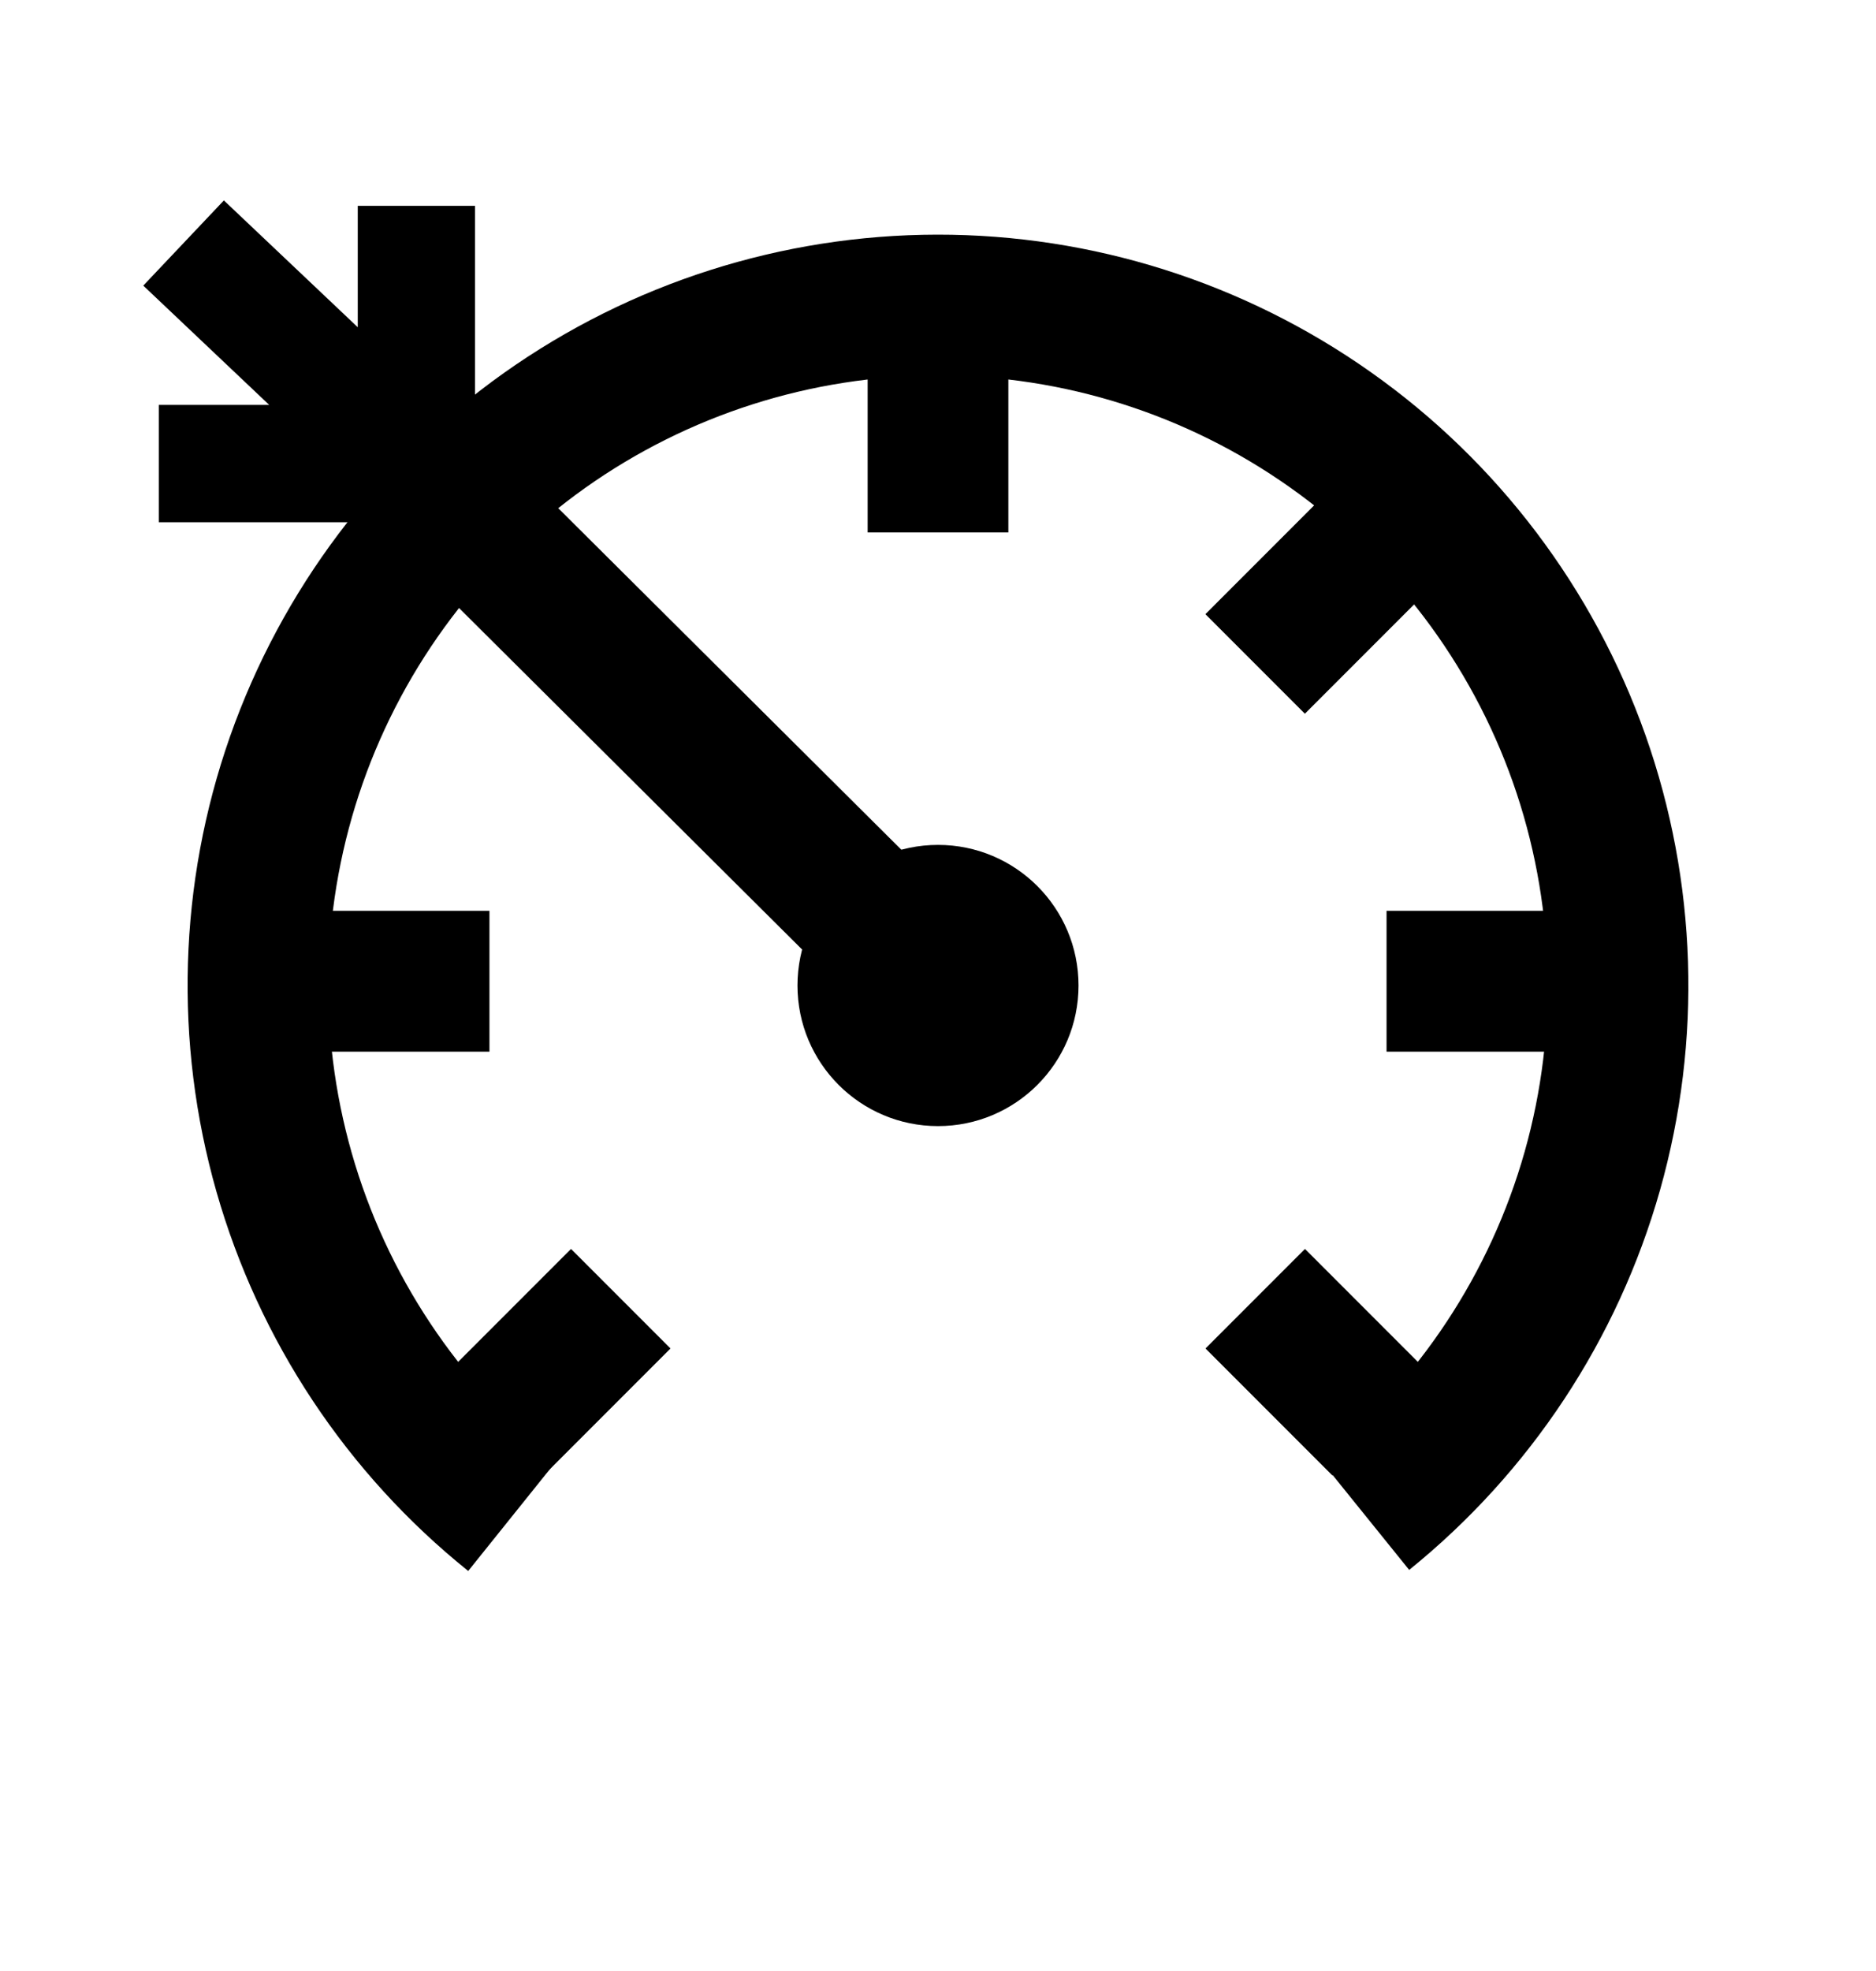
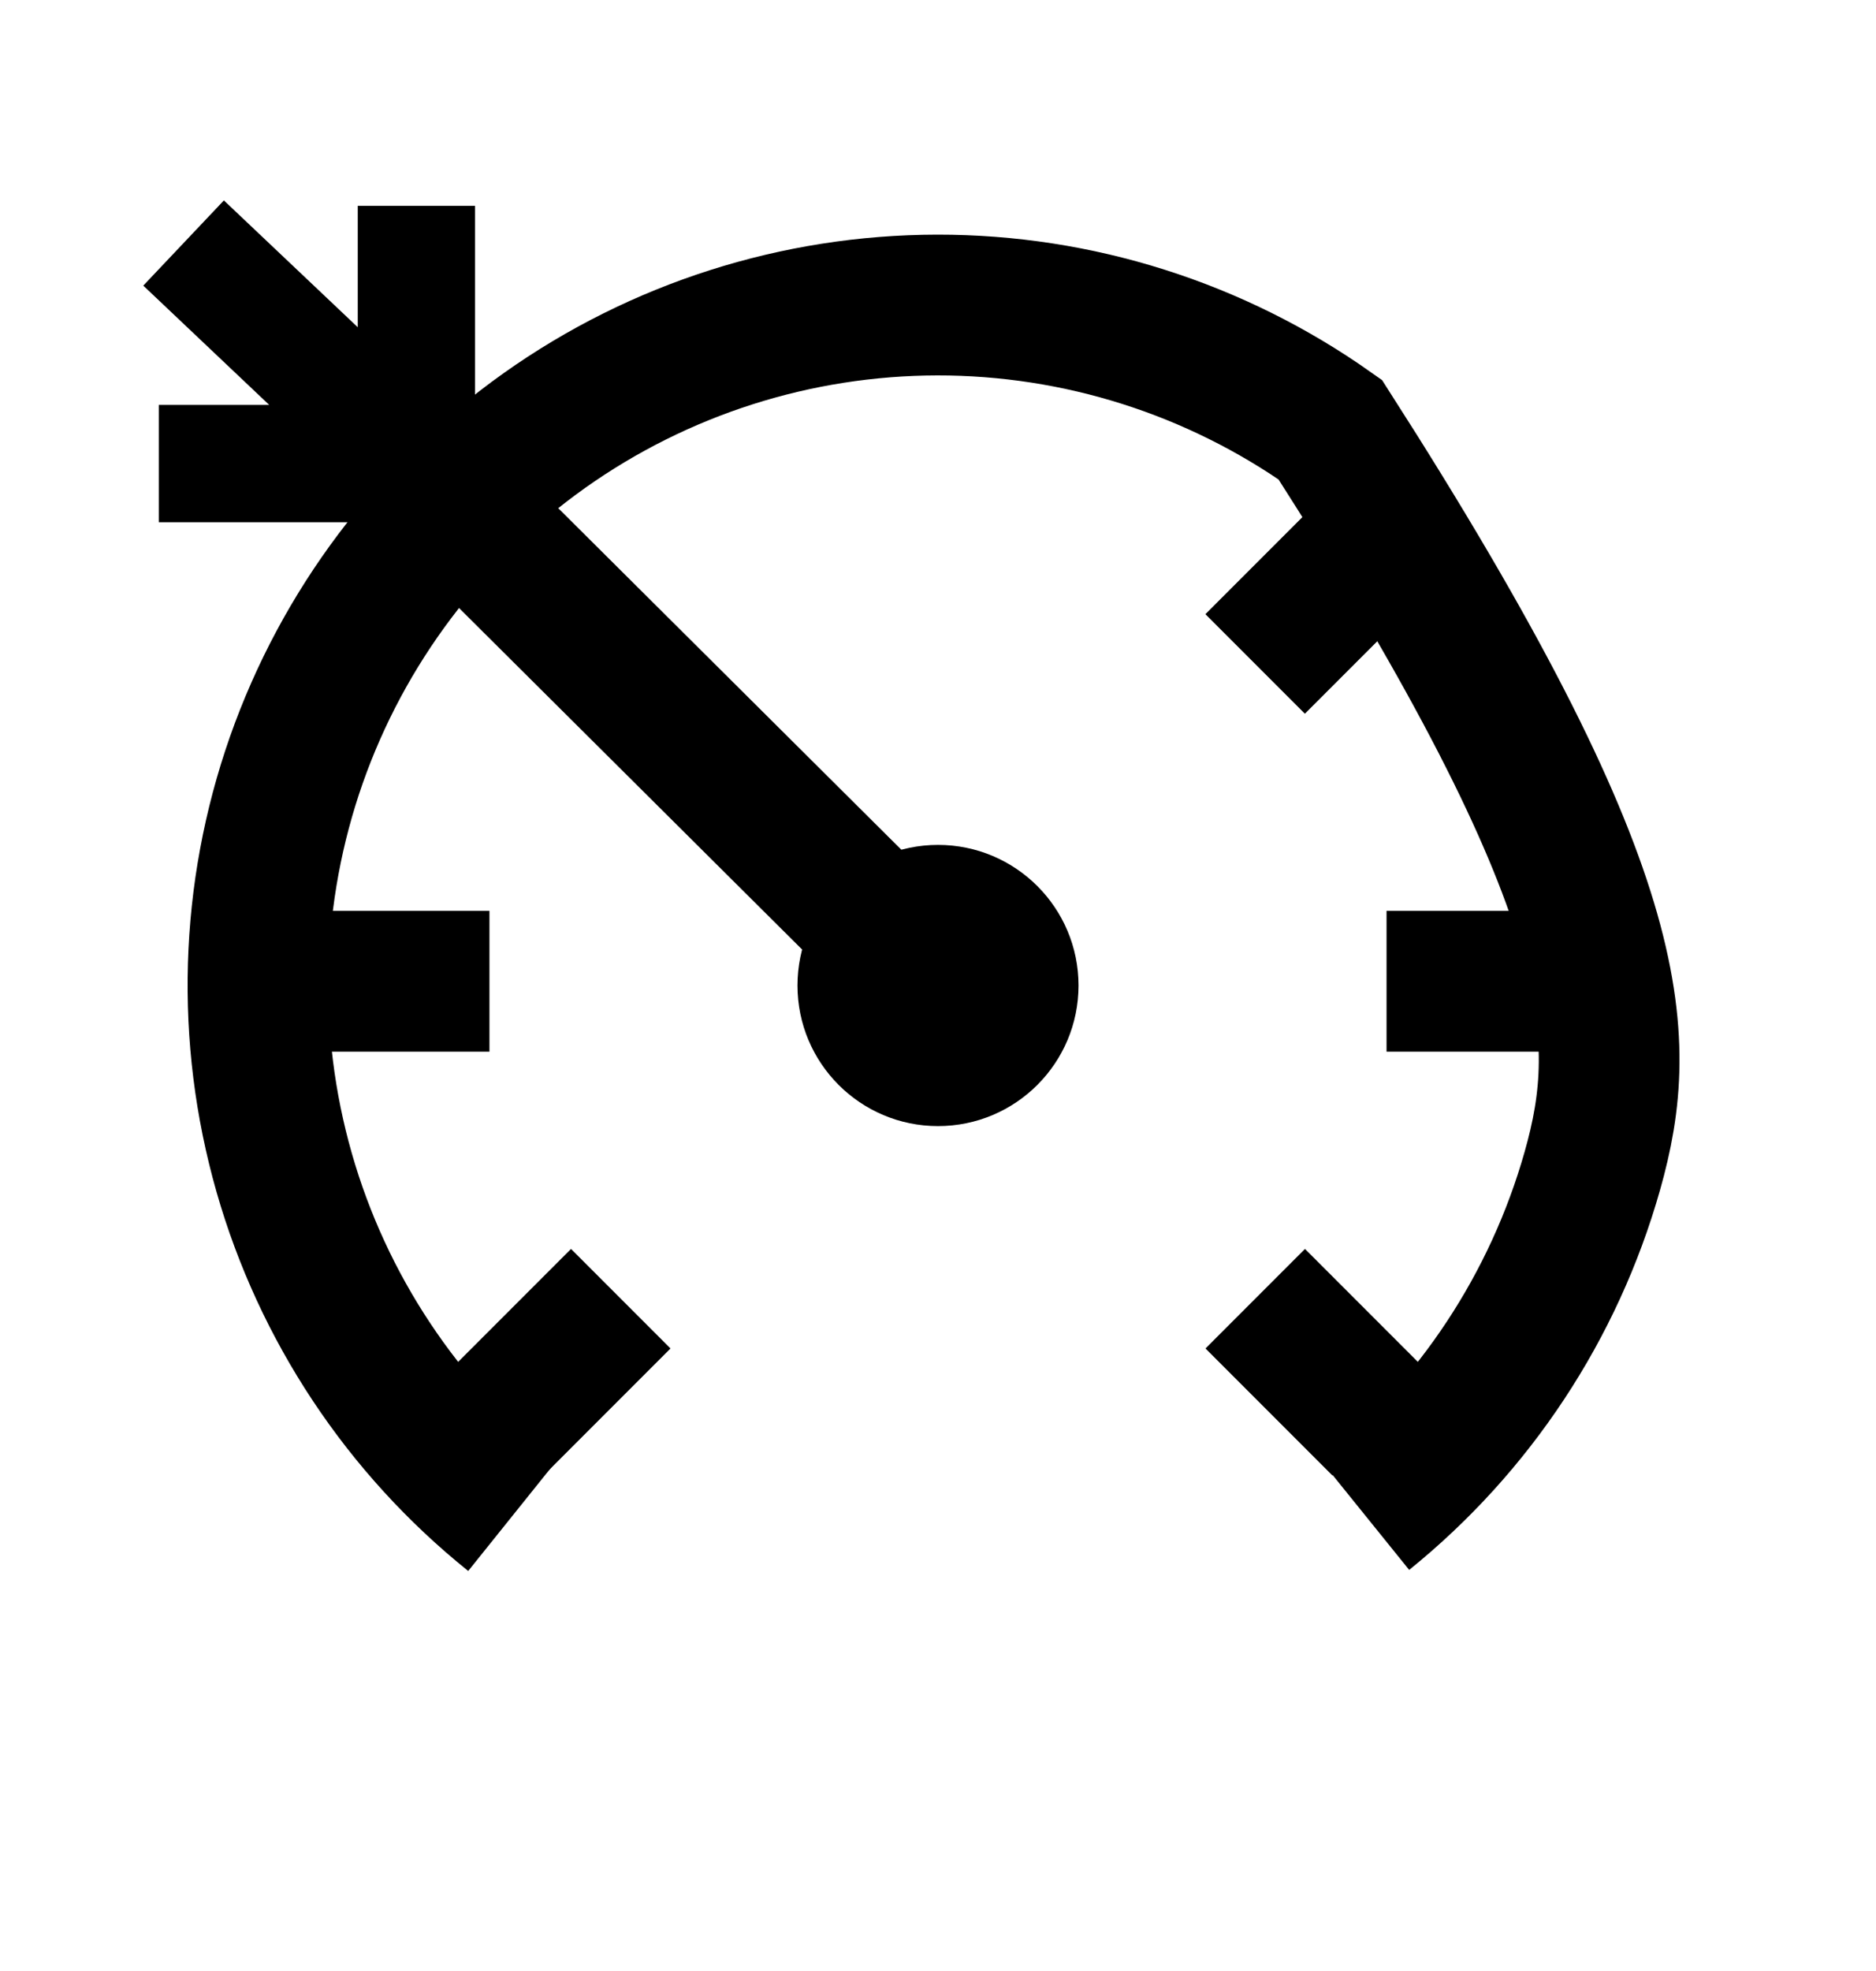
<svg xmlns="http://www.w3.org/2000/svg" width="20" height="21" viewBox="0 0 20 21" fill="none">
-   <path d="M5.461 16.153C4.291 15.214 3.441 13.934 3.029 12.492C2.617 11.049 2.662 9.514 3.159 8.098C3.657 6.682 4.581 5.456 5.804 4.587C7.028 3.719 8.491 3.252 9.992 3.25C11.492 3.248 12.956 3.712 14.182 4.578C15.408 5.443 16.334 6.668 16.835 8.082C17.335 9.497 17.384 11.032 16.976 12.475C16.567 13.919 15.72 15.2 14.552 16.143" stroke="black" stroke-width="1.5" />
+   <path d="M5.461 16.153C4.291 15.214 3.441 13.934 3.029 12.492C2.617 11.049 2.662 9.514 3.159 8.098C3.657 6.682 4.581 5.456 5.804 4.587C7.028 3.719 8.491 3.252 9.992 3.25C11.492 3.248 12.956 3.712 14.182 4.578C17.335 9.497 17.384 11.032 16.976 12.475C16.567 13.919 15.72 15.2 14.552 16.143" stroke="black" stroke-width="1.5" />
  <circle cx="10" cy="10.5" r="1.498" fill="black" />
  <path d="M10 10.5L5.185 5.71" stroke="black" stroke-width="1.5" />
-   <path d="M10 3.76V5.673" stroke="black" stroke-width="1.5" />
  <path d="M16.695 10.455H14.782" stroke="black" stroke-width="1.5" />
  <path d="M5.218 10.455H3.305" stroke="black" stroke-width="1.5" />
  <path d="M14.734 5.721L13.381 7.074" stroke="black" stroke-width="1.5" />
  <path d="M6.618 13.837L5.266 15.189" stroke="black" stroke-width="1.5" />
  <path d="M13.382 13.837L14.734 15.189" stroke="black" stroke-width="1.5" />
  <path d="M2.318 4.939L4.439 4.939M4.439 4.939L4.439 2.818M4.439 4.939L2.411 3.019" stroke="black" stroke-width="1.25" stroke-linecap="square" stroke-linejoin="round" />
</svg>